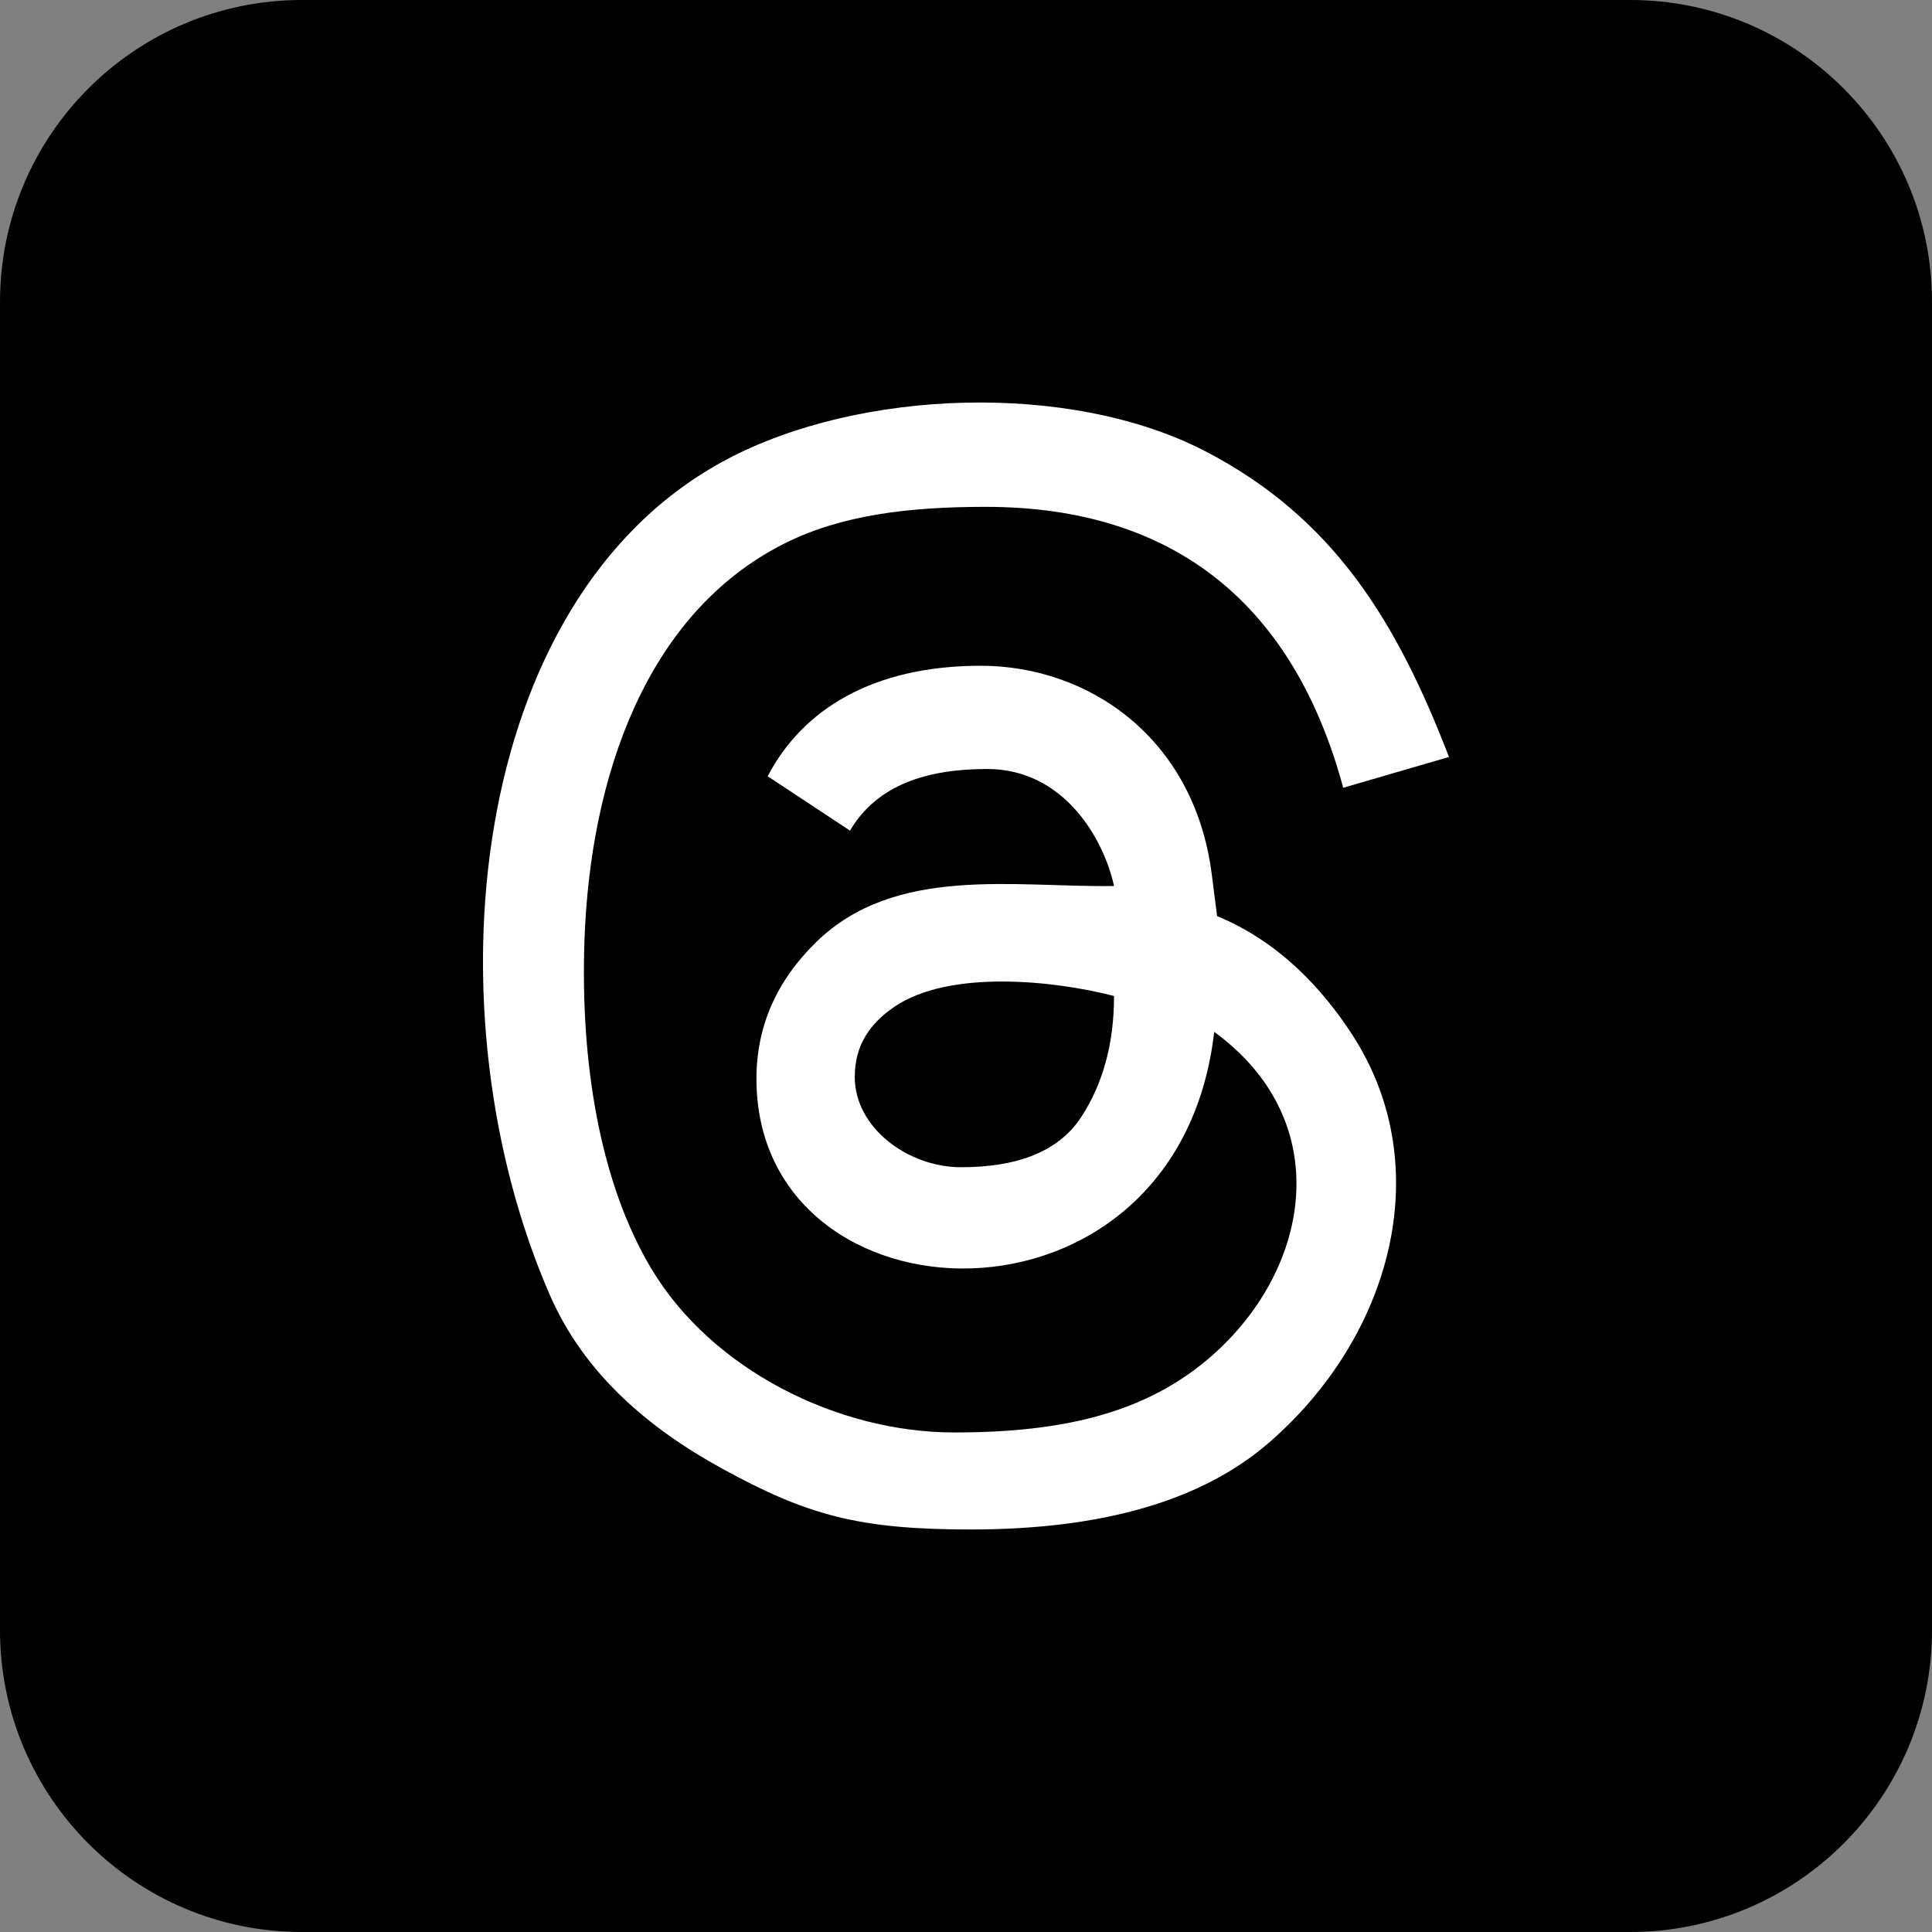
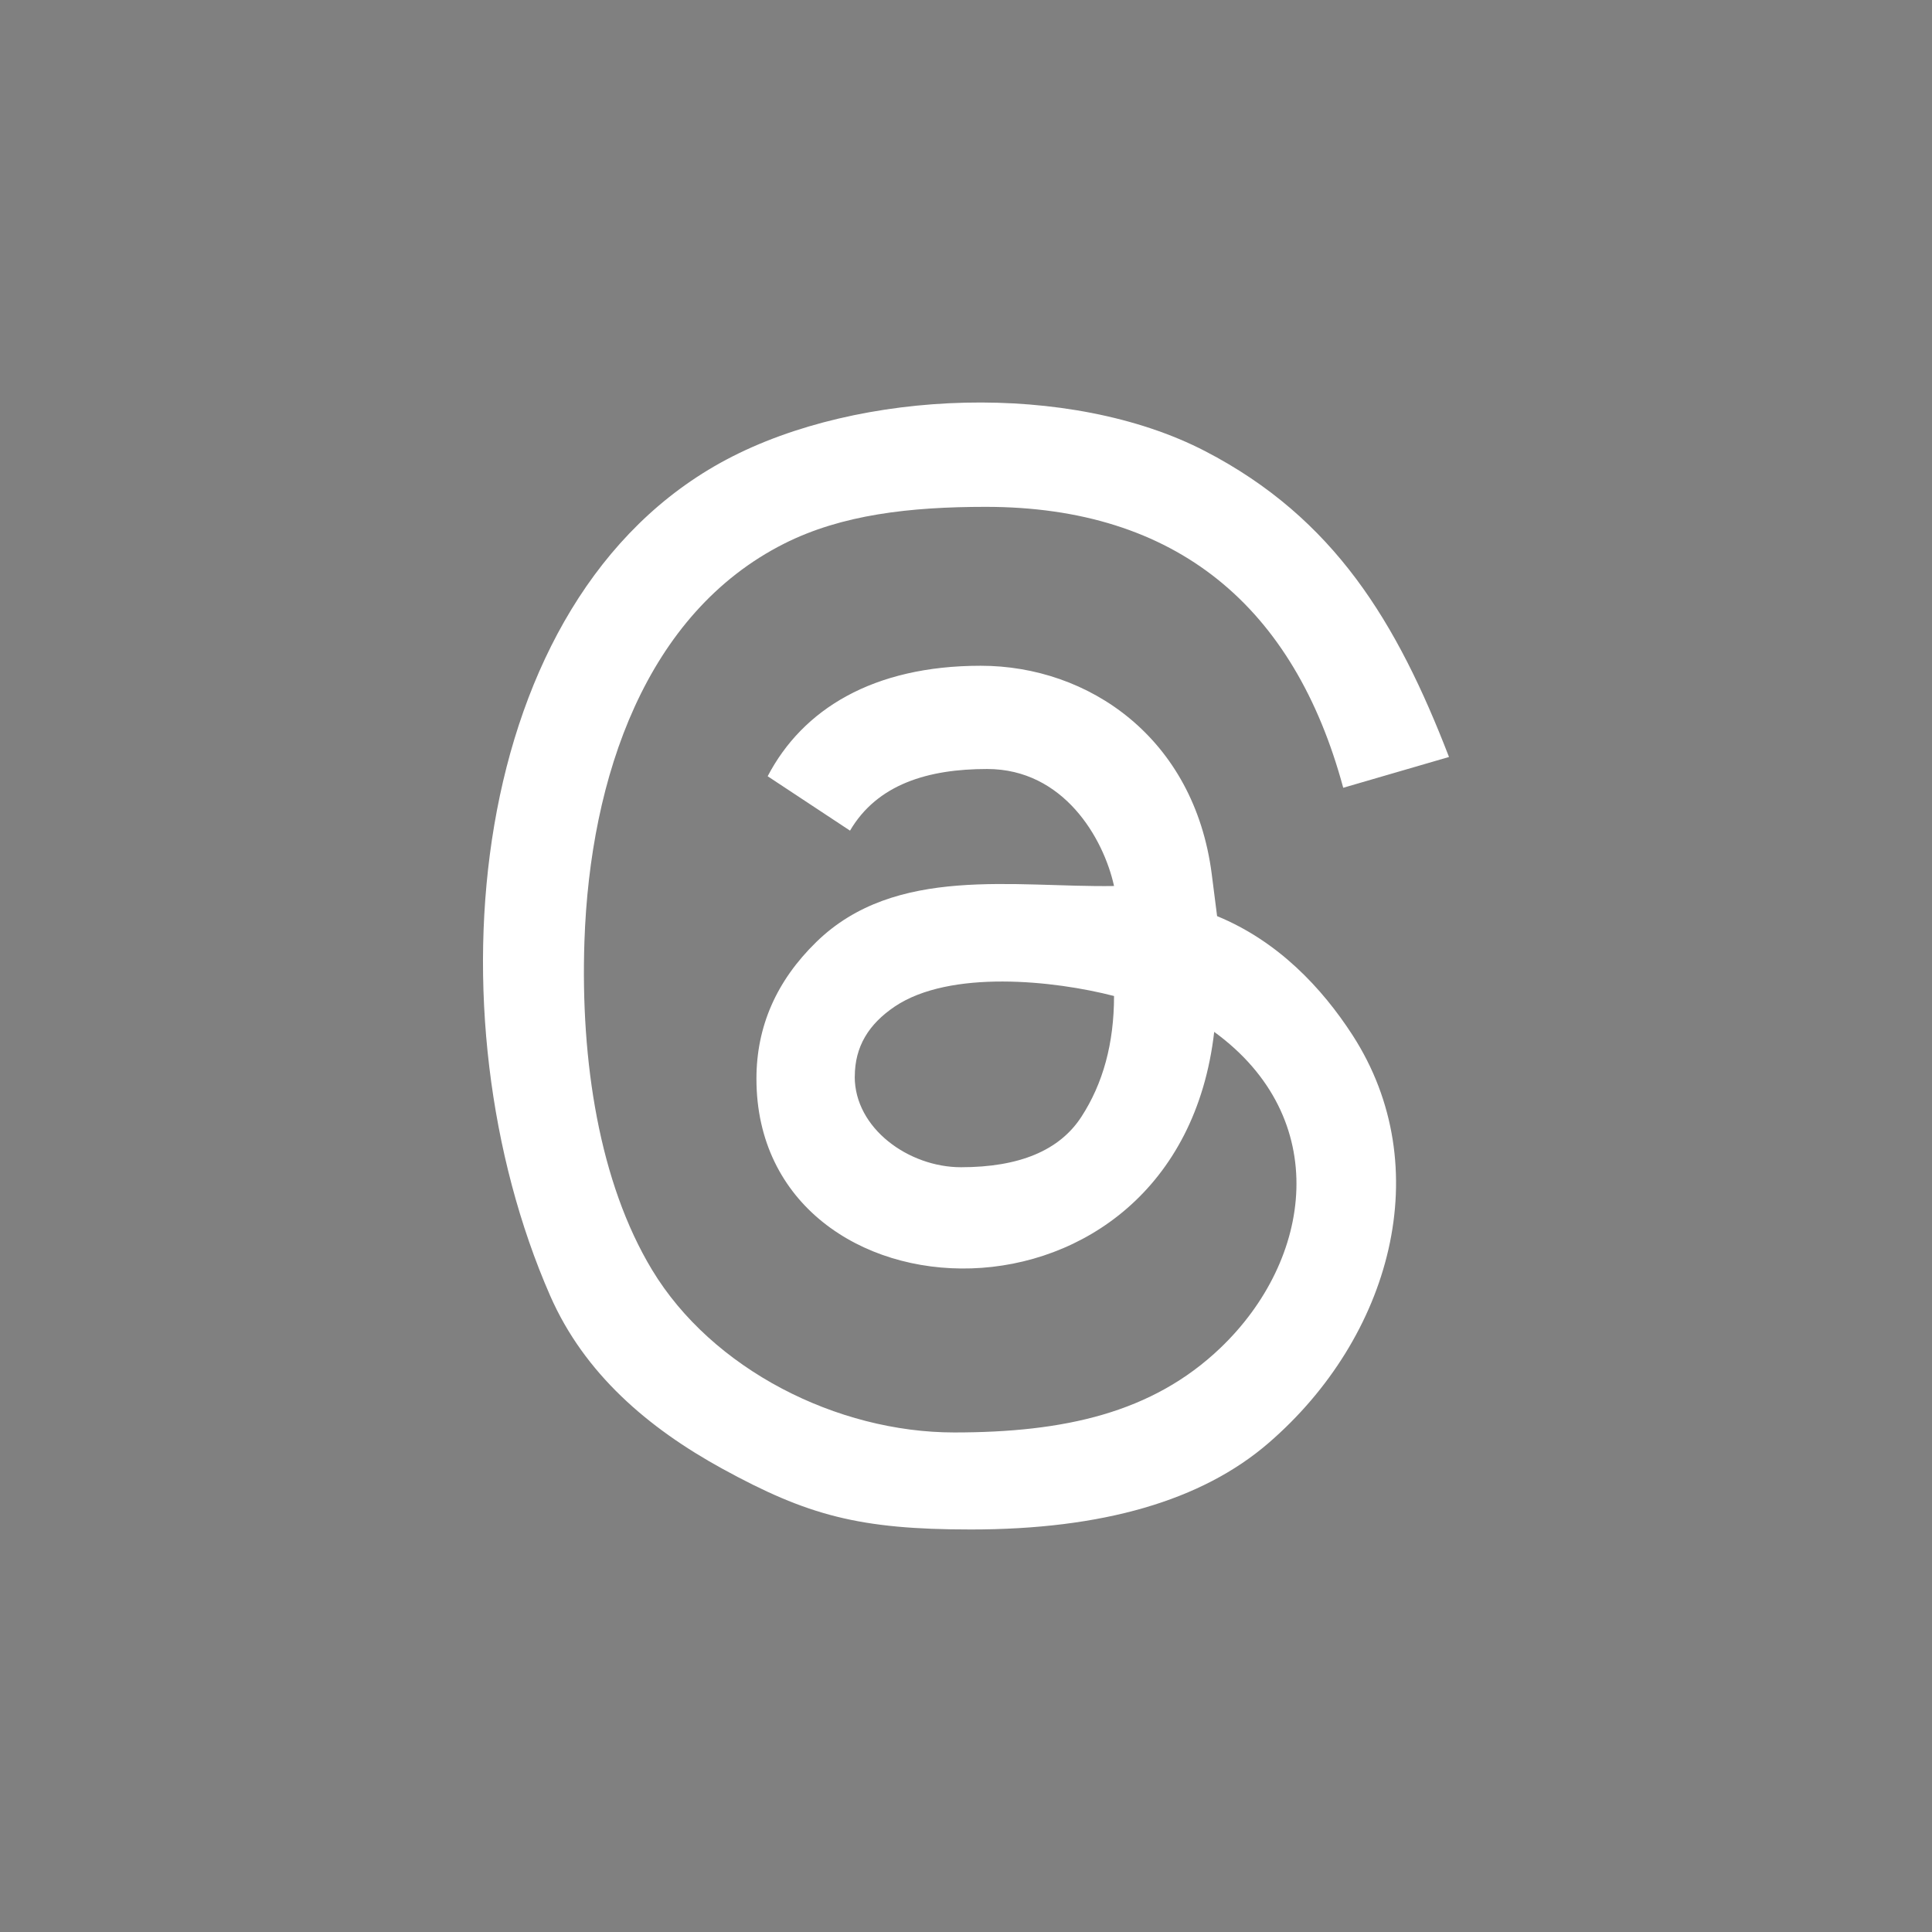
<svg xmlns="http://www.w3.org/2000/svg" width="32" height="32" viewBox="0 0 32 32" fill="none">
  <rect x="0" y="0" width="32" height="32" fill="#808080" stroke="none" />
  <g clip-path="url(#clip0_329_10170)">
-     <path d="M0 5C0 2.239 2.239 0 5 0H27C29.761 0 32 2.239 32 5V27C32 29.761 29.761 32 27 32H5C2.239 32 0 29.761 0 27V5Z" fill="black" />
    <path d="M16.081 25.333C14.229 25.333 13.377 25.101 11.961 24.325C10.735 23.652 9.678 22.752 9.112 21.46C7.084 16.832 7.7 9.911 12.034 7.611C14.234 6.443 17.724 6.315 19.96 7.472C22.104 8.583 23.142 10.315 24 12.538L22.248 13.048C21.439 10.054 19.49 8.395 16.326 8.395C15.075 8.395 13.941 8.523 12.987 9.005C10.706 10.156 9.772 12.857 9.68 15.593C9.613 17.581 9.928 19.587 10.799 21.031C11.795 22.682 13.865 23.726 15.805 23.726C17.623 23.726 19.085 23.404 20.213 22.327C21.749 20.859 22.069 18.518 20.111 17.091C19.508 22.334 12.529 22.035 12.529 17.868C12.529 17.003 12.859 16.248 13.52 15.603C14.832 14.322 16.806 14.701 18.452 14.675C18.278 13.884 17.618 12.737 16.35 12.737C15.373 12.737 14.531 12.988 14.079 13.758L12.715 12.857C13.292 11.752 14.457 11.027 16.244 11.027C18.03 11.027 19.779 12.218 20.07 14.476L20.159 15.174C21.169 15.589 21.896 16.363 22.401 17.143C23.82 19.337 23.038 22.151 21.011 23.901C19.905 24.856 18.262 25.333 16.081 25.333L16.081 25.333ZM14.157 17.833C14.157 18.691 15.052 19.333 15.917 19.333C16.883 19.333 17.547 19.056 17.909 18.501C18.271 17.946 18.452 17.278 18.452 16.497C17.46 16.24 15.734 16.056 14.819 16.672C14.389 16.963 14.158 17.333 14.158 17.833H14.157Z" fill="white" />
  </g>
  <defs>
    <clipPath id="clip0_329_10170">
      <rect width="32" height="32" rx="4" fill="white" />
    </clipPath>
  </defs>
</svg>